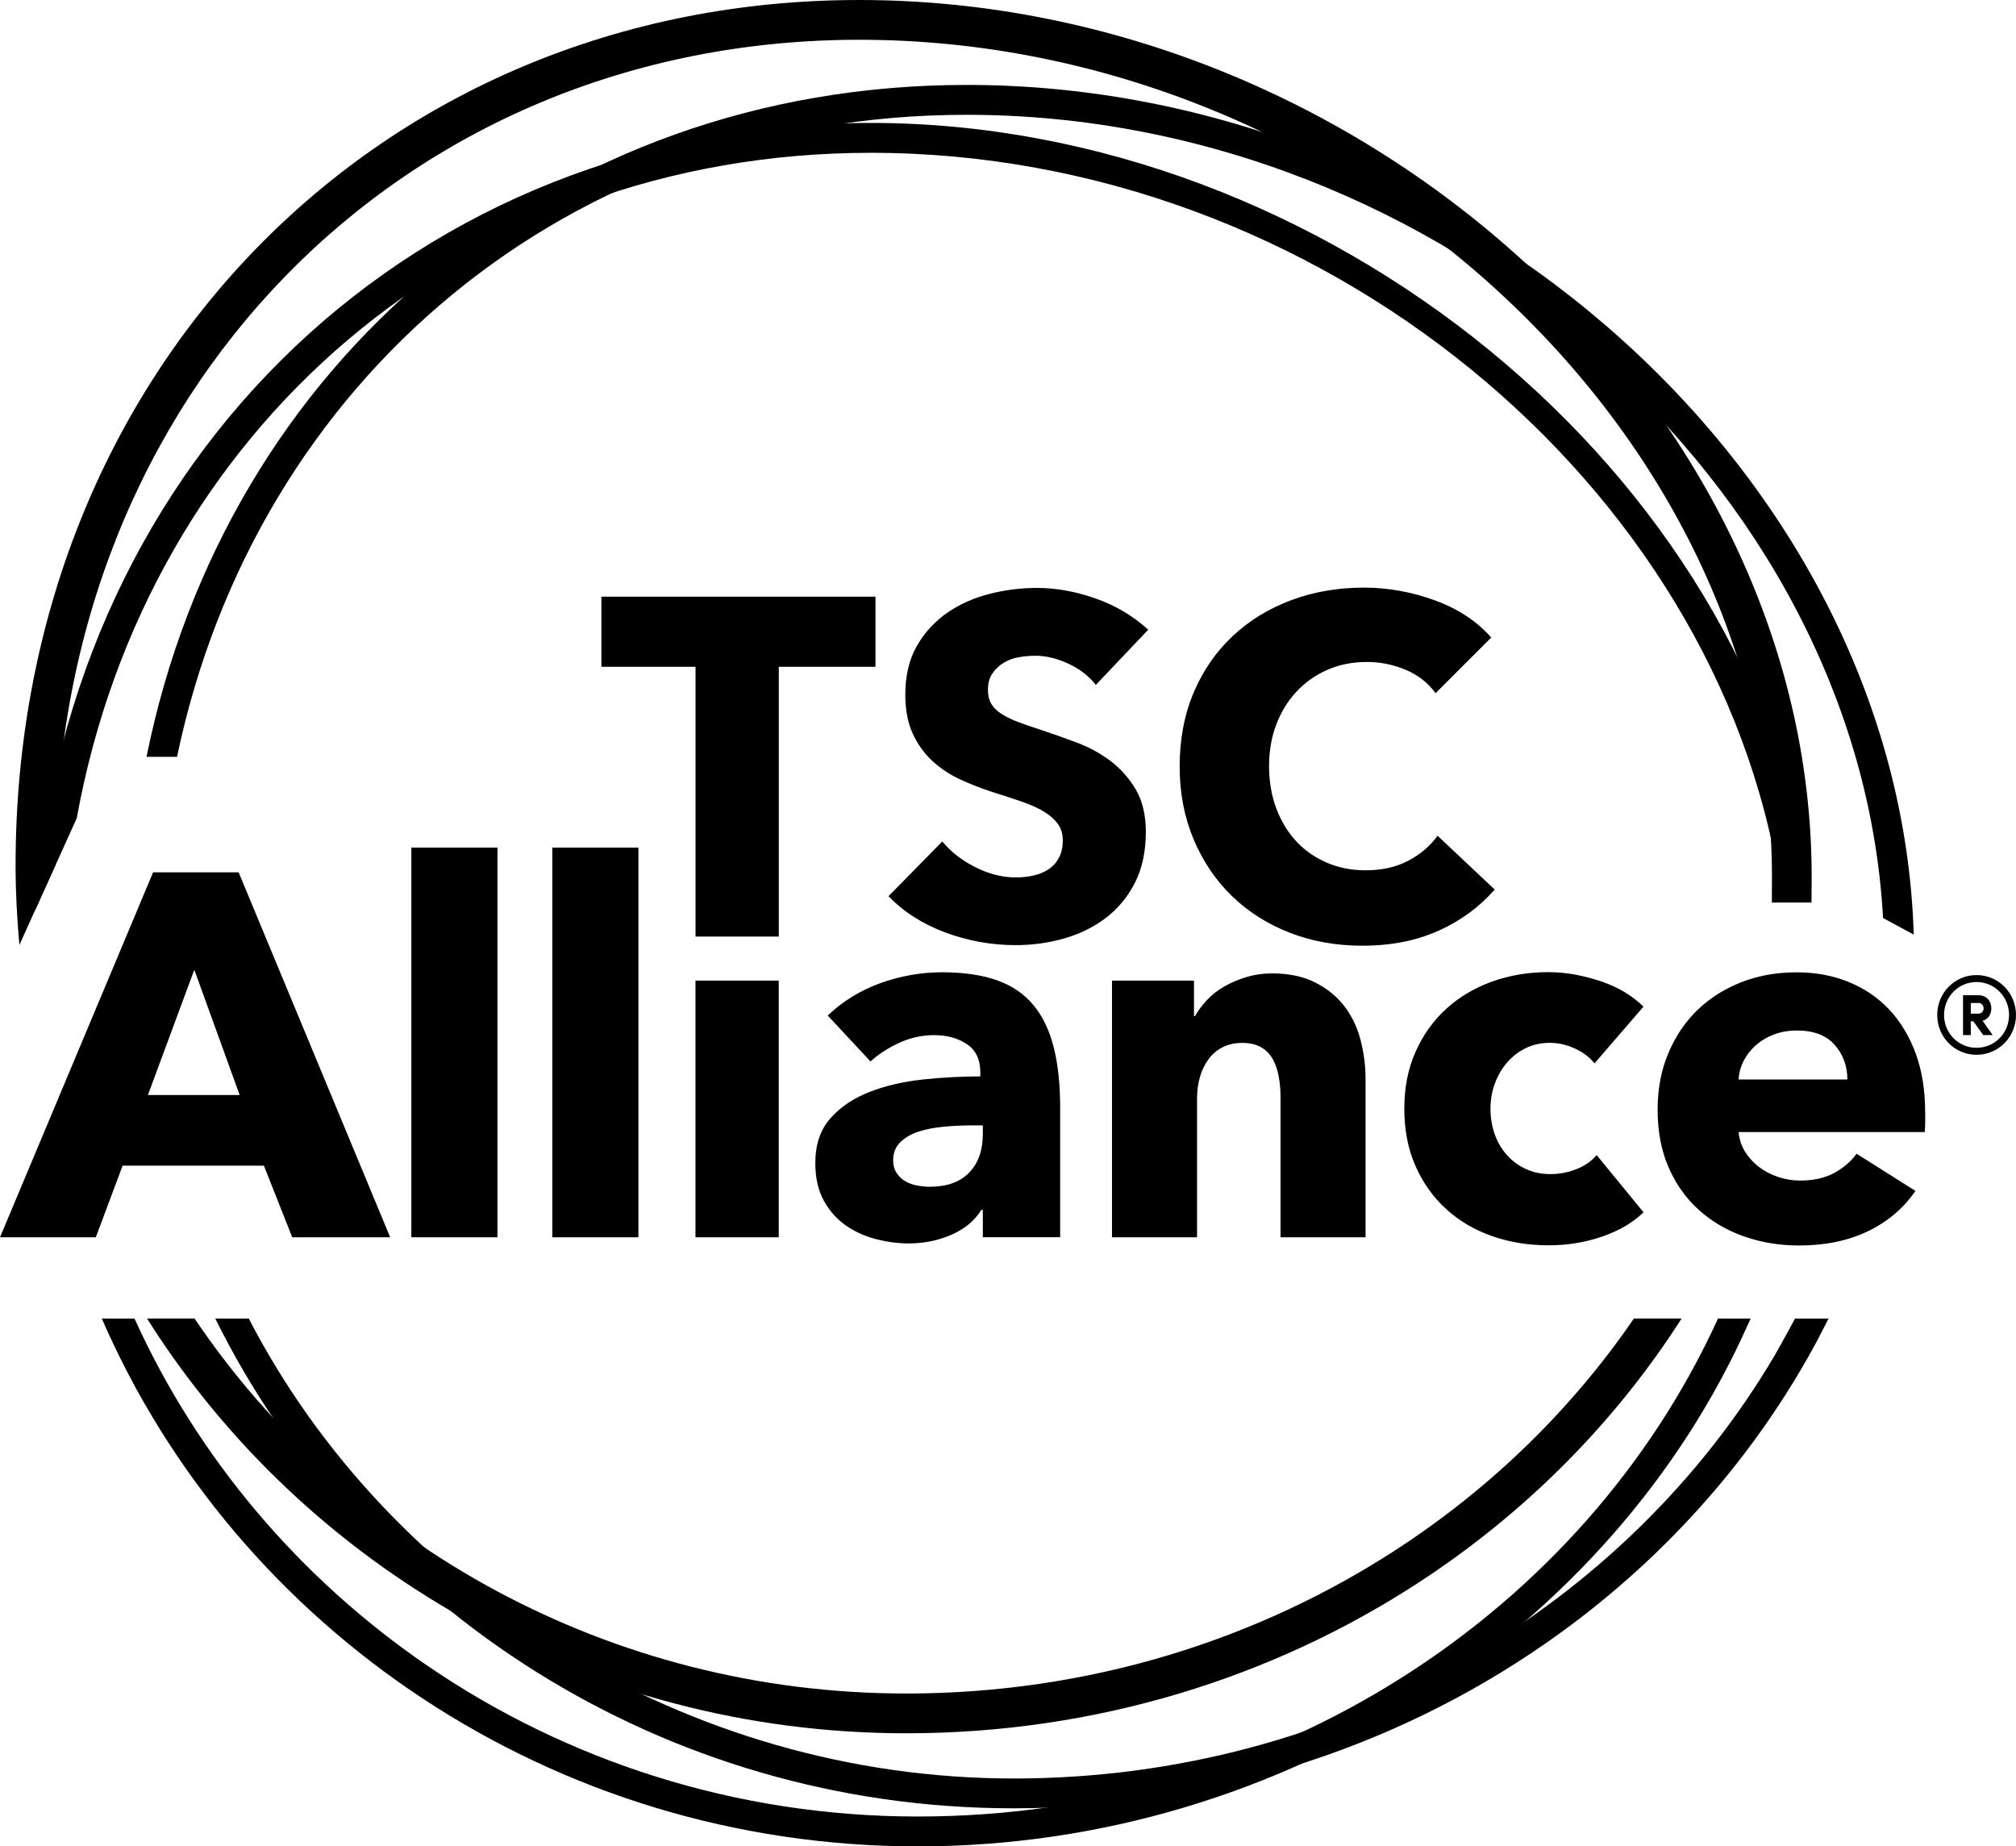
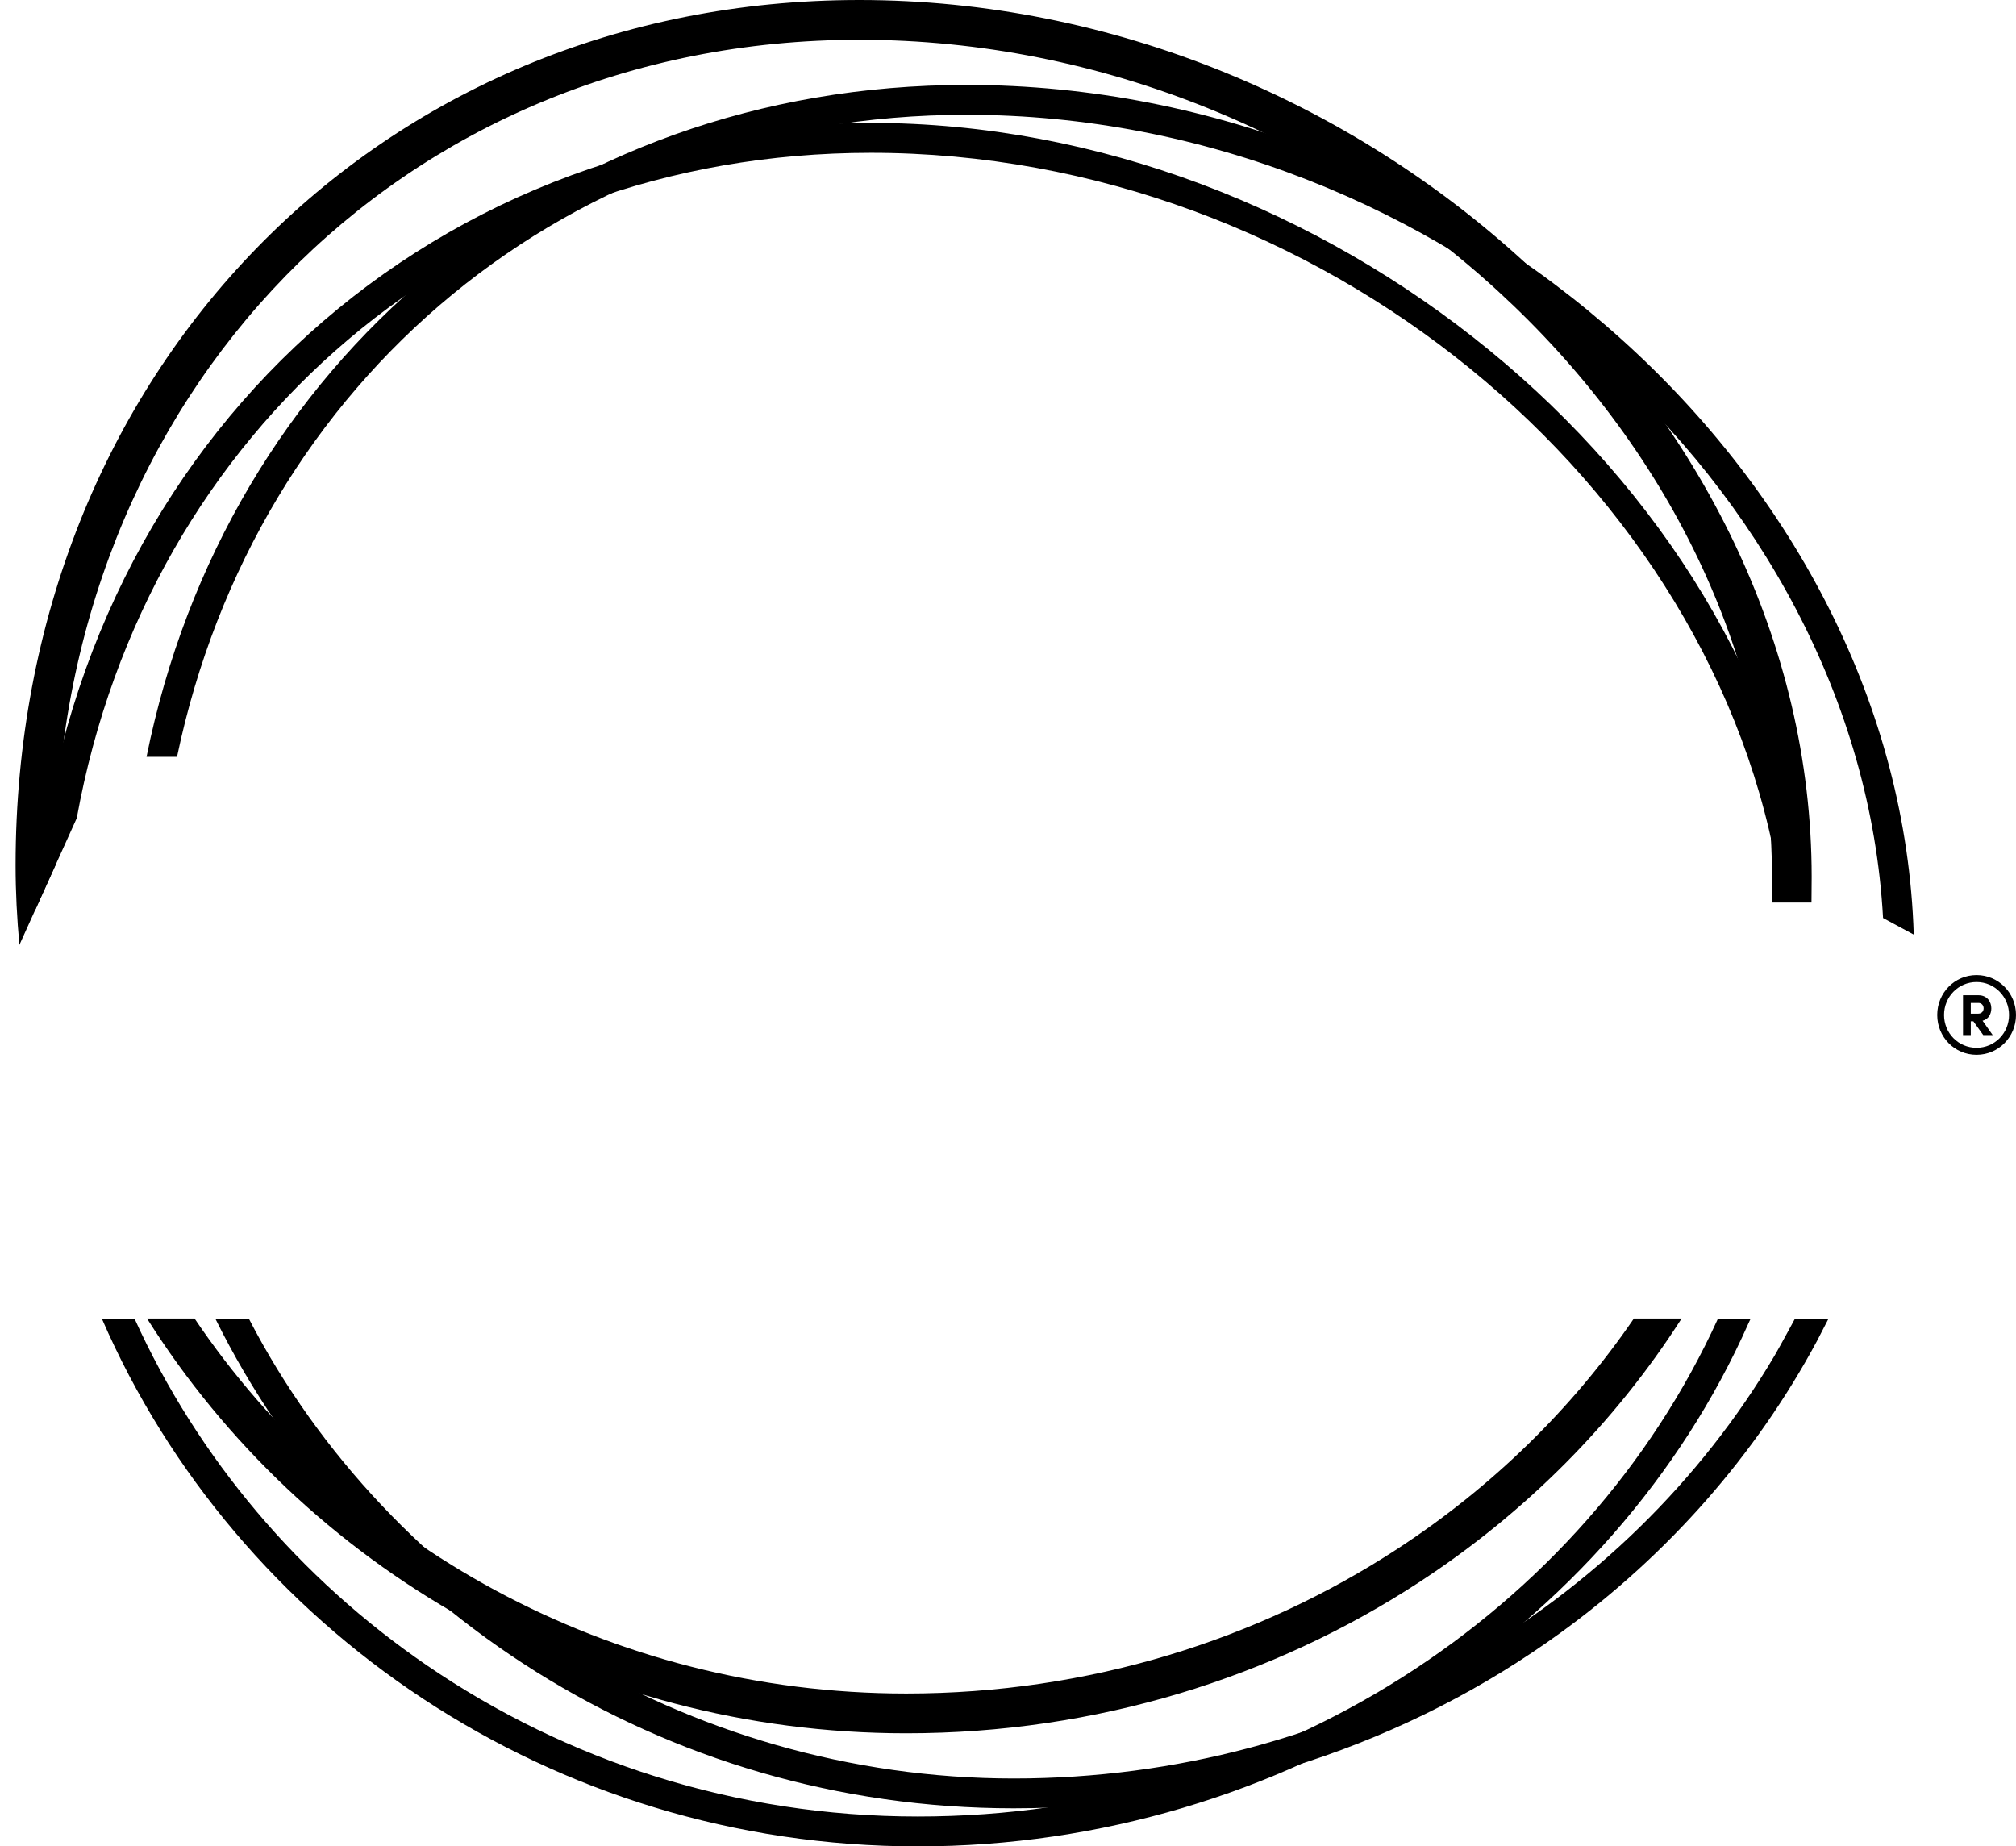
<svg xmlns="http://www.w3.org/2000/svg" id="TSC_Alliance_Logo" viewBox="0 0 321.94 294.82">
  <defs>
    <style>.cls-1{fill:#000;stroke-width:0px;}</style>
  </defs>
-   <path class="cls-1" d="m46.67,197.57l-4.53-11.44h-22.56l-4.28,11.44H0l24.45-58.28h13.66l24.2,58.28h-15.64Zm-15.64-42.72l-7.41,20h14.65l-7.24-20Zm34.66,42.72v-62.23h13.75v62.23h-13.75Zm22.51,0v-62.23h13.75v62.23h-13.75Zm22.86,0v-40.99h13.3v40.99h-13.3Zm21.11-35.4c2.41-2.3,5.23-4.03,8.44-5.19,3.21-1.15,6.49-1.73,9.84-1.73s6.38.43,8.77,1.28c2.39.85,4.32,2.17,5.8,3.95,1.48,1.78,2.56,4.03,3.25,6.75.69,2.72,1.03,5.94,1.03,9.67v20.66h-12.35v-4.36h-.25c-1.04,1.7-2.62,3.02-4.73,3.95-2.11.93-4.4,1.4-6.87,1.4-1.65,0-3.35-.22-5.1-.66-1.76-.44-3.36-1.15-4.82-2.14-1.46-.99-2.65-2.3-3.58-3.95-.93-1.65-1.4-3.68-1.4-6.09,0-2.96.81-5.35,2.43-7.16,1.62-1.81,3.7-3.21,6.26-4.2,2.55-.99,5.39-1.65,8.52-1.98,3.13-.33,6.17-.49,9.14-.49v-.66c0-2.03-.71-3.53-2.14-4.49-1.43-.96-3.18-1.44-5.27-1.44-1.92,0-3.77.41-5.56,1.24-1.79.82-3.31,1.81-4.57,2.96l-6.83-7.33Zm24.78,17.53h-1.73c-1.48,0-2.98.07-4.49.21-1.51.14-2.85.4-4.03.78-1.18.38-2.15.95-2.92,1.69-.77.74-1.15,1.72-1.15,2.92,0,.77.18,1.43.53,1.97.36.55.81.99,1.36,1.32.55.33,1.18.56,1.89.7.71.14,1.4.21,2.06.21,2.74,0,4.84-.75,6.3-2.26,1.45-1.51,2.18-3.55,2.18-6.13v-1.4Zm47.54,17.86v-22.39c0-1.15-.1-2.25-.29-3.29-.19-1.04-.51-1.96-.95-2.76-.44-.79-1.06-1.43-1.85-1.89-.8-.46-1.8-.7-3-.7s-2.26.23-3.17.7c-.91.47-1.66,1.11-2.26,1.94-.6.82-1.06,1.77-1.36,2.84-.3,1.07-.45,2.18-.45,3.33v22.23h-13.58v-40.99h13.09v5.68h.16c.49-.88,1.14-1.74,1.93-2.59.79-.85,1.73-1.58,2.8-2.18,1.07-.6,2.24-1.1,3.5-1.48,1.26-.38,2.61-.58,4.03-.58,2.74,0,5.08.49,7,1.48,1.92.99,3.47,2.26,4.65,3.83,1.18,1.56,2.03,3.36,2.55,5.39.52,2.03.78,4.06.78,6.09v25.35h-13.58Zm50.15-27.74c-.77-.99-1.81-1.78-3.13-2.39-1.32-.6-2.66-.91-4.03-.91s-2.72.29-3.87.86c-1.15.58-2.14,1.34-2.96,2.3-.82.96-1.47,2.07-1.93,3.33-.47,1.26-.7,2.61-.7,4.03s.22,2.77.66,4.03c.44,1.26,1.08,2.37,1.93,3.33.85.96,1.87,1.72,3.05,2.26,1.18.55,2.51.82,3.99.82,1.37,0,2.73-.26,4.07-.78,1.34-.52,2.43-1.28,3.25-2.26l7.49,9.14c-1.7,1.65-3.9,2.94-6.59,3.87-2.69.93-5.54,1.4-8.56,1.4-3.24,0-6.26-.49-9.07-1.48-2.81-.99-5.24-2.43-7.31-4.32s-3.7-4.18-4.89-6.87c-1.19-2.69-1.78-5.73-1.78-9.14s.59-6.36,1.78-9.06c1.19-2.69,2.82-4.98,4.89-6.87,2.07-1.89,4.51-3.35,7.31-4.36,2.81-1.01,5.8-1.52,8.99-1.52,1.48,0,2.95.14,4.4.41,1.45.28,2.85.65,4.2,1.11,1.34.47,2.58,1.04,3.7,1.73,1.12.69,2.1,1.44,2.92,2.26l-7.82,9.06Zm52.8,7.74v1.65c0,.55-.03,1.07-.08,1.56h-29.72c.11,1.15.45,2.2,1.03,3.13.58.93,1.32,1.74,2.22,2.43s1.92,1.22,3.05,1.6c1.12.38,2.29.58,3.5.58,2.14,0,3.95-.4,5.43-1.19,1.48-.8,2.69-1.82,3.62-3.09l9.39,5.93c-1.92,2.8-4.46,4.95-7.62,6.46-3.16,1.51-6.82,2.26-10.99,2.26-3.07,0-5.98-.48-8.73-1.44-2.75-.96-5.15-2.36-7.2-4.2-2.06-1.84-3.68-4.1-4.86-6.79-1.18-2.69-1.77-5.76-1.77-9.22s.58-6.38,1.73-9.1c1.15-2.72,2.72-5.02,4.69-6.91,1.98-1.89,4.31-3.36,7-4.4,2.69-1.04,5.6-1.56,8.73-1.56s5.79.51,8.31,1.52c2.52,1.02,4.69,2.48,6.5,4.4,1.81,1.92,3.22,4.25,4.24,7,1.01,2.75,1.52,5.87,1.52,9.38Zm-12.43-5.19c0-2.14-.67-3.98-2.02-5.52-1.35-1.54-3.36-2.3-6.05-2.3-1.32,0-2.52.21-3.62.62-1.1.41-2.06.98-2.88,1.69-.82.71-1.48,1.55-1.98,2.51-.49.96-.77,1.96-.82,3h17.37ZM124.37,106.47v43.08h-13.3v-43.08h-15.03v-11.19h43.77v11.19h-15.44Zm50.64,2.91c-1.12-1.43-2.59-2.57-4.41-3.41-1.82-.84-3.56-1.26-5.25-1.26-.87,0-1.75.08-2.64.23-.9.15-1.7.45-2.41.88-.72.43-1.32,1-1.8,1.69-.49.69-.73,1.57-.73,2.64,0,.92.19,1.69.57,2.3.38.61.95,1.15,1.69,1.61.74.46,1.62.88,2.64,1.26,1.02.38,2.17.78,3.45,1.19,1.84.61,3.76,1.29,5.75,2.03,1.99.74,3.81,1.72,5.44,2.95,1.63,1.23,2.99,2.75,4.06,4.56,1.07,1.81,1.61,4.08,1.61,6.78,0,3.12-.57,5.81-1.72,8.09-1.15,2.27-2.7,4.15-4.64,5.63-1.94,1.48-4.17,2.58-6.67,3.3-2.5.71-5.09,1.07-7.74,1.07-3.88,0-7.64-.68-11.27-2.03-3.63-1.35-6.64-3.28-9.05-5.79l8.59-8.74c1.33,1.64,3.08,3,5.25,4.1,2.17,1.1,4.33,1.65,6.48,1.65.97,0,1.92-.1,2.84-.31.92-.2,1.72-.54,2.41-1,.69-.46,1.24-1.07,1.65-1.84.41-.77.61-1.69.61-2.76s-.26-1.89-.77-2.61c-.51-.71-1.24-1.37-2.18-1.95-.95-.59-2.12-1.12-3.53-1.61-1.41-.49-3-1.01-4.79-1.57-1.74-.56-3.44-1.23-5.1-1.99-1.66-.77-3.14-1.75-4.45-2.95-1.3-1.2-2.35-2.66-3.14-4.37-.79-1.71-1.19-3.79-1.19-6.25,0-3.01.61-5.59,1.84-7.74,1.23-2.15,2.84-3.91,4.83-5.29,1.99-1.38,4.24-2.39,6.75-3.03,2.5-.64,5.03-.96,7.59-.96,3.07,0,6.2.56,9.39,1.69,3.19,1.12,5.99,2.79,8.39,4.98l-8.36,8.81Zm54.76,39.21c-3.53,1.61-7.59,2.42-12.19,2.42-4.19,0-8.06-.69-11.61-2.07-3.55-1.38-6.63-3.33-9.24-5.86-2.61-2.53-4.65-5.56-6.13-9.08-1.48-3.53-2.22-7.41-2.22-11.65s.75-8.28,2.26-11.81c1.51-3.53,3.59-6.53,6.25-9.01,2.66-2.48,5.77-4.38,9.35-5.71,3.58-1.33,7.44-1.99,11.58-1.99,3.83,0,7.6.68,11.31,2.03,3.7,1.35,6.71,3.33,9.01,5.94l-8.89,8.89c-1.23-1.69-2.84-2.94-4.83-3.76-1.99-.82-4.04-1.23-6.13-1.23-2.3,0-4.41.42-6.32,1.26-1.92.84-3.56,2.01-4.94,3.49-1.38,1.48-2.45,3.23-3.22,5.25-.77,2.02-1.15,4.23-1.15,6.63s.38,4.7,1.15,6.75c.77,2.04,1.83,3.79,3.18,5.25,1.35,1.46,2.98,2.59,4.87,3.41,1.89.82,3.96,1.23,6.21,1.23,2.61,0,4.88-.51,6.82-1.53,1.94-1.02,3.5-2.35,4.68-3.99l9.12,8.59c-2.4,2.76-5.37,4.94-8.89,6.55Z" />
  <path class="cls-1" d="m289.22,142.58c-1.68-.42-3.34-.8-4.98-1.15-9.96-64.09-73.52-117.03-145.16-117.03-64.79,0-115.56,44.14-126.82,106.24l-6.68,14.77C10.95,72.94,66.53,19.63,139.07,19.63s140.77,55.79,150.15,122.95Zm-14.87,67.97c-21.3,46.72-70.55,79.51-127.77,79.51-29.15,0-56.19-8.93-78.4-24.13-20.31-13.9-36.57-33.04-46.7-55.38h-5.22c21.49,49.47,71.81,84.28,130.32,84.28s110.9-34.52,132.64-83.53l.35-.75h-5.23Z" />
  <path class="cls-1" d="m305.6,149.23l-4.89-2.64c-3.81-69.02-70.56-128.26-146.35-128.26-63.49,0-113.51,42.38-126.09,102.52h-4.87C36.07,57.97,88.16,13.56,154.37,13.56c79.3,0,149.02,62.99,151.24,135.67Zm-13.58,61.32h-5.37s-2.46,4.55-3.22,5.84c-23.76,40.28-69.34,67.6-121.55,67.6s-99.65-29.93-122.15-73.44h-5.35c22.86,46.22,71.41,78.2,127.49,78.2,32.85,0,63.15-10.47,87.39-28.07,17.07-12.39,31.12-28.32,40.93-46.61.24-.44,1.82-3.53,1.82-3.53Z" />
  <path class="cls-1" d="m289.31,140.03c0,.86-.03,4.09-.03,4.09h-6.33s.02-3.71.02-4.09c0-71.21-68.1-133.68-145.73-133.68C64.04,6.35,8.85,63.02,8.85,138.15c0,0,0,0,0,.01l-5.75,12.72c-.39-4.19-.61-8.44-.61-12.73C2.5,59.39,60.42,0,137.22,0c81.02,0,152.09,65.44,152.09,140.03Zm-28.39,70.51c-9.89,14.45-22.73,26.96-37.7,36.74-22.31,14.58-49.36,23.14-78.49,23.14-47.49,0-89.36-23.85-113.66-59.88h-7.59c25.04,39.7,70.02,66.23,121.25,66.23,30.36,0,58.57-8.9,81.85-24.09,16.94-11.05,31.28-25.44,41.96-42.14h-7.62Z" />
  <path class="cls-1" d="m315.64,155.7c3.51,0,6.3,2.86,6.3,6.37s-2.79,6.36-6.3,6.36-6.28-2.84-6.28-6.36,2.77-6.37,6.28-6.37Zm0,11.61c2.9,0,5.19-2.34,5.19-5.24s-2.29-5.26-5.19-5.26-5.19,2.36-5.19,5.26,2.29,5.24,5.19,5.24Zm.97-4.32c.97-.25,1.39-1.12,1.39-1.98,0-1.04-.67-2.09-2.05-2.09h-2.47v6.36h1.24v-2.2h.41l1.58,2.2h1.51l-1.62-2.29Zm-.67-2.84c.52,0,.83.41.83.86s-.31.85-.86.85h-1.19v-1.71h1.22Z" />
</svg>